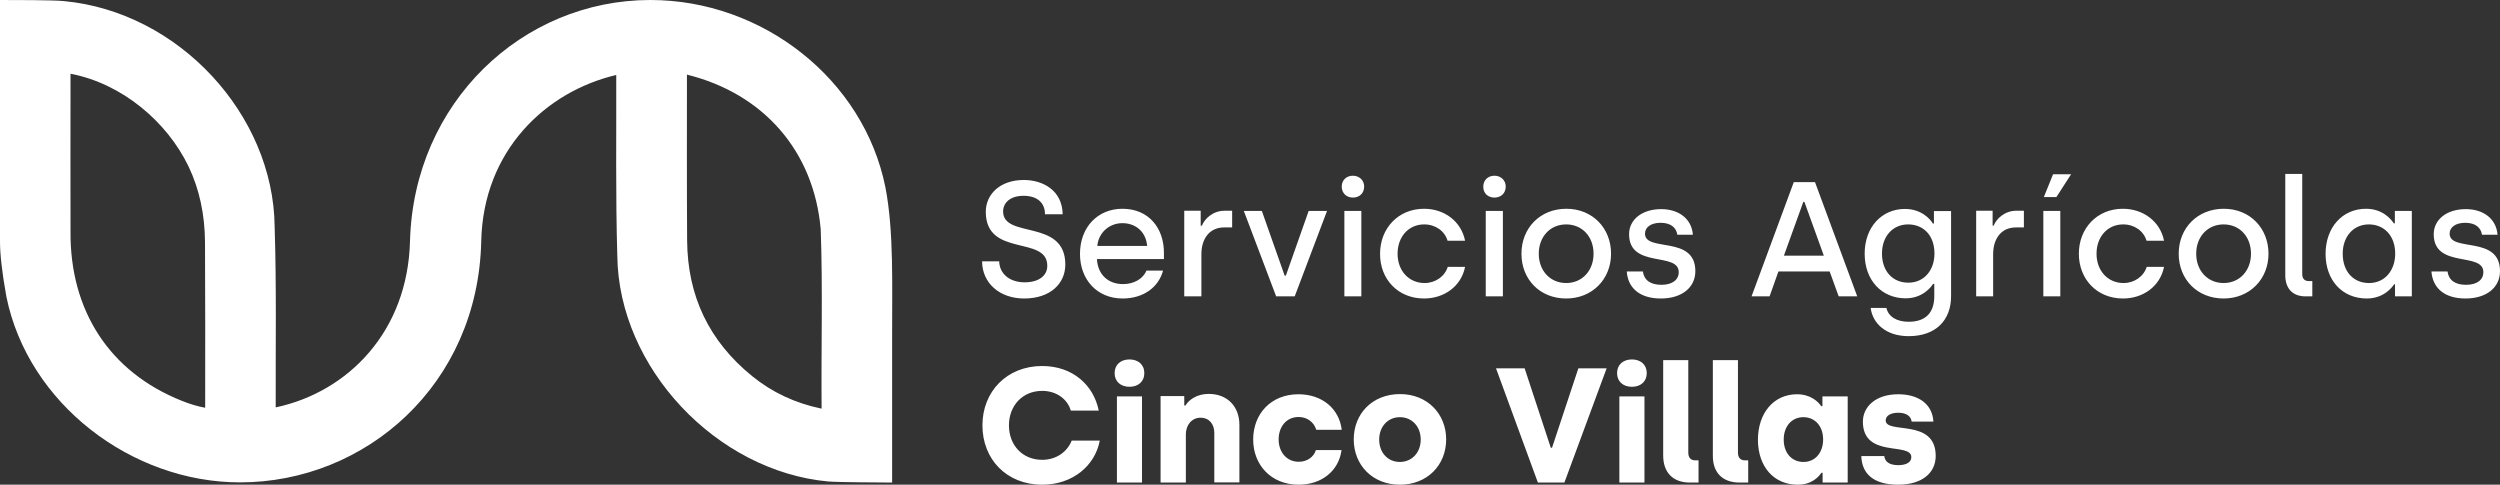
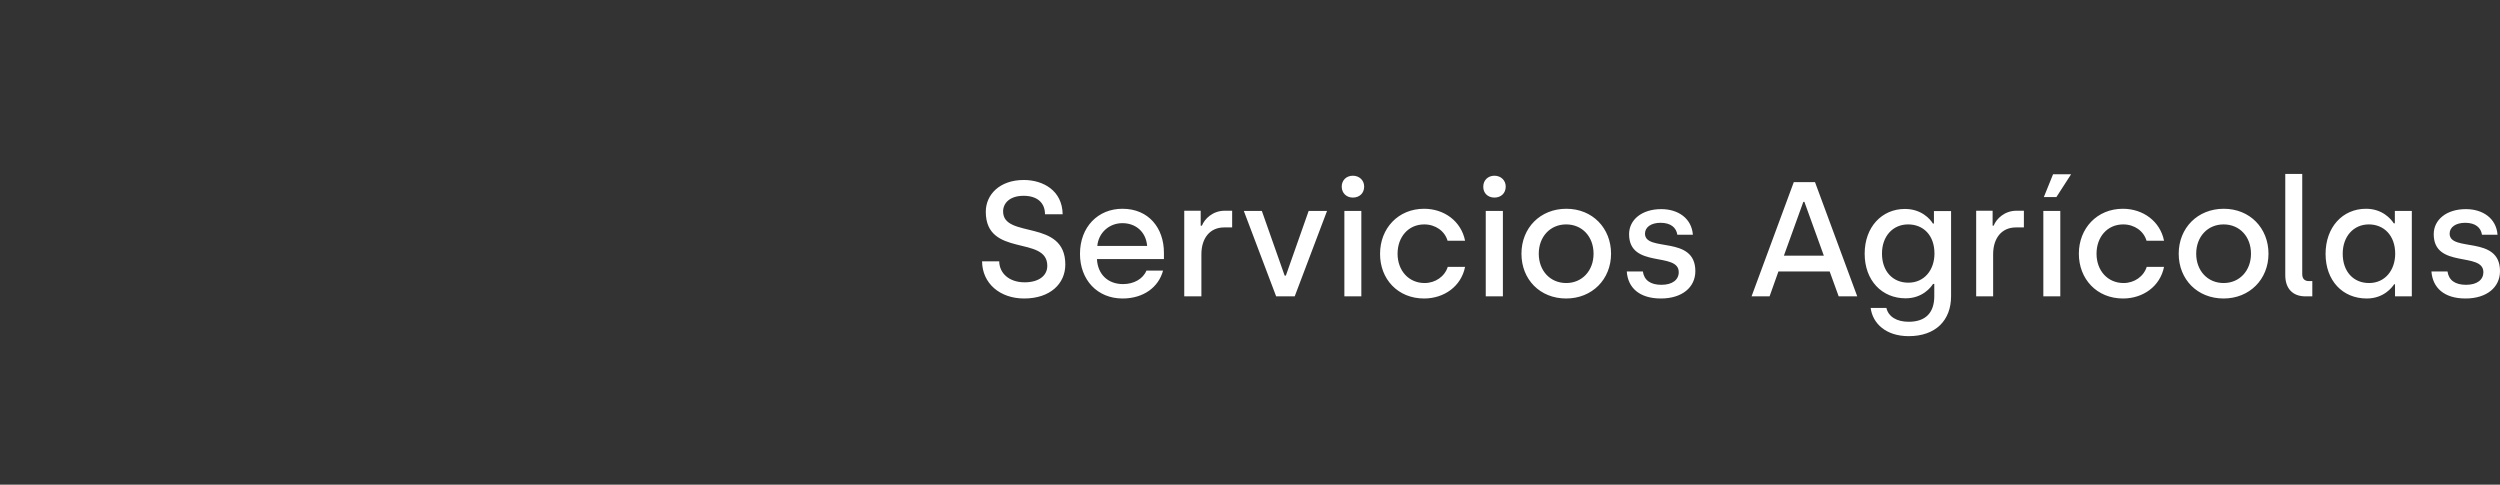
<svg xmlns="http://www.w3.org/2000/svg" width="294" height="57" viewBox="0 0 294 57" fill="none">
  <rect x="0" y="0" width="294" height="57" fill="#333333" stroke="none" />
  <g clip-path="url(#clip0_139_62)">
-     <path d="M76.482 0C61.414 0 48.654 12.077 48.217 28.354C47.947 38.989 40.943 46.093 32.422 47.911C32.401 40.807 32.526 33.786 32.297 26.619C32.152 13.519 21.053 1.379 7.482 0.125C6.193 0 1.58 0 0 0V9.444V28.375C0 29.816 0.208 31.864 0.748 34.873C3.305 47.493 15.504 56.728 28.224 56.728C42.98 56.728 56.219 45.257 56.593 28.375C56.821 17.698 64.2 10.761 72.471 8.817C72.492 15.922 72.388 22.942 72.596 30.109C72.762 43.231 84.235 55.412 97.411 56.624C98.7 56.728 103.334 56.728 104.914 56.749C104.914 53.636 104.914 43.878 104.914 39.574C104.893 33.807 105.143 27.267 104.124 22.023C101.568 9.319 89.68 0 76.482 0ZM21.386 47.138C12.823 43.732 8.23 36.461 8.293 27.267C8.272 21.062 8.293 14.814 8.293 8.671C14.32 9.82 19.619 14.271 22.176 19.578C23.444 22.232 24.088 25.22 24.109 28.479C24.15 35.019 24.129 41.475 24.129 47.953C23.194 47.786 22.28 47.493 21.386 47.138ZM88.454 44.233C83.382 40.117 80.847 34.81 80.805 28.249C80.764 21.709 80.784 15.253 80.784 8.776C89.742 10.991 95.707 17.718 96.517 26.975C96.767 33.974 96.559 41.099 96.621 48.057C93.504 47.41 90.823 46.156 88.454 44.233Z" fill="white" />
-     <path d="M223.212 57C226.08 57 227.639 55.579 227.639 53.615C227.639 49.123 221.757 51.108 221.757 49.436C221.757 48.893 222.339 48.538 223.233 48.538C224.21 48.538 224.729 48.956 224.813 49.583H227.369C227.244 47.472 225.561 46.365 223.233 46.365C220.531 46.365 219.076 47.869 219.076 49.583C219.076 53.95 224.771 51.944 224.771 53.761C224.771 54.346 224.21 54.702 223.233 54.702C222.256 54.702 221.674 54.346 221.591 53.636H218.889C218.952 55.705 220.323 57 223.212 57ZM212.093 54.326C210.701 54.326 209.765 53.26 209.765 51.693C209.765 50.147 210.701 49.06 212.072 49.06C213.423 49.06 214.4 50.084 214.4 51.693C214.4 53.176 213.506 54.326 212.093 54.326ZM211.407 57C213.07 57 213.901 56.06 214.192 55.6H214.338V56.749H217.289V46.616H214.317V47.765H214.172C213.818 47.221 212.904 46.365 211.324 46.365C208.602 46.365 206.731 48.559 206.731 51.735C206.752 54.932 208.643 57 211.407 57ZM204.57 56.749H205.588V54.138H205.214C204.674 54.138 204.383 53.824 204.383 53.218V42.353H201.431V53.573C201.411 55.538 202.533 56.749 204.57 56.749ZM198.73 56.749H199.748V54.138H199.374C198.833 54.138 198.543 53.824 198.543 53.218V42.353H195.591V53.573C195.591 55.538 196.714 56.749 198.73 56.749ZM190.437 56.749H193.388V46.616H190.437V56.749ZM191.913 45.487C192.931 45.487 193.658 44.881 193.658 43.878C193.658 42.876 192.931 42.27 191.913 42.27C190.894 42.27 190.167 42.876 190.167 43.878C190.167 44.881 190.894 45.487 191.913 45.487ZM180.856 56.749H183.973L188.941 43.314H185.615L182.519 52.654H182.373L179.297 43.314H175.93L180.856 56.749ZM164.624 54.326C163.232 54.326 162.193 53.26 162.193 51.693C162.193 50.147 163.232 49.06 164.624 49.06C166.037 49.06 167.077 50.147 167.077 51.693C167.077 53.218 166.037 54.326 164.624 54.326ZM164.624 57C167.866 57 170.069 54.681 170.069 51.672C170.069 48.684 167.866 46.344 164.645 46.344C161.382 46.344 159.2 48.663 159.2 51.672C159.2 54.681 161.403 57 164.624 57ZM152.715 57C155.48 57 157.454 55.328 157.766 52.926H154.752C154.503 53.741 153.713 54.305 152.736 54.305C151.302 54.305 150.367 53.156 150.367 51.672C150.367 50.209 151.261 49.039 152.715 49.039C153.755 49.039 154.524 49.666 154.794 50.544H157.787C157.496 48.078 155.5 46.365 152.695 46.365C149.452 46.365 147.374 48.684 147.374 51.693C147.374 54.66 149.473 57 152.715 57ZM136.484 56.749H139.456V51.066C139.456 50.001 140.142 49.123 141.181 49.123C142.199 49.123 142.802 49.875 142.802 50.899V56.728H145.753V49.959C145.753 47.848 144.381 46.323 142.137 46.323C140.786 46.323 139.83 46.992 139.414 47.681H139.269V46.574H136.484V56.749ZM131.35 56.749H134.301V46.616H131.35V56.749ZM132.826 45.487C133.844 45.487 134.572 44.881 134.572 43.878C134.572 42.876 133.844 42.27 132.826 42.27C131.807 42.27 131.08 42.876 131.08 43.878C131.08 44.881 131.807 45.487 132.826 45.487ZM122.559 57C126.154 57 128.773 54.764 129.334 51.818H126.03C125.531 53.093 124.263 54.075 122.559 54.075C120.252 54.075 118.652 52.361 118.652 50.021C118.652 47.723 120.231 45.968 122.559 45.968C124.284 45.968 125.552 46.971 125.926 48.287H129.21C128.628 45.341 126.196 43.043 122.559 43.043C118.402 43.043 115.534 46.051 115.534 50.021C115.534 54.012 118.381 57 122.559 57Z" fill="white" />
-     <path d="M289.947 35.103C292.441 35.103 294 33.786 294 31.885C294 27.622 288.076 29.691 288.076 27.476C288.076 26.724 288.783 26.201 289.905 26.201C291.111 26.201 291.755 26.766 291.88 27.602H293.709C293.563 25.679 291.984 24.593 289.988 24.593C287.702 24.593 286.206 25.846 286.206 27.539C286.206 31.634 292.046 29.566 292.046 32.01C292.046 32.888 291.319 33.494 290.009 33.494C288.721 33.494 287.972 32.95 287.827 31.927H285.936C286.081 33.828 287.411 35.103 289.947 35.103ZM278.599 33.285C276.77 33.285 275.503 31.948 275.503 29.837C275.503 27.81 276.77 26.39 278.578 26.39C280.324 26.39 281.675 27.664 281.675 29.837C281.675 31.739 280.511 33.285 278.599 33.285ZM278.329 35.103C280.324 35.103 281.301 33.807 281.55 33.431H281.654V34.852H283.629V24.802H281.634V26.264H281.509C281.176 25.742 280.158 24.551 278.246 24.551C275.461 24.551 273.487 26.745 273.487 29.858C273.487 32.971 275.461 35.103 278.329 35.103ZM271.117 34.852H271.928V33.055H271.512C271.013 33.055 270.743 32.762 270.743 32.24V20.456H268.748V32.365C268.748 33.932 269.621 34.852 271.117 34.852ZM261.495 33.285C259.624 33.285 258.273 31.843 258.273 29.837C258.273 27.852 259.603 26.39 261.495 26.39C263.386 26.39 264.716 27.831 264.716 29.837C264.716 31.822 263.386 33.285 261.495 33.285ZM261.495 35.103C264.55 35.103 266.774 32.846 266.774 29.837C266.774 26.828 264.591 24.551 261.515 24.551C258.439 24.551 256.216 26.808 256.216 29.837C256.216 32.867 258.419 35.103 261.495 35.103ZM249.669 35.103C252.017 35.103 254.033 33.682 254.491 31.383H252.454C252.101 32.512 250.999 33.285 249.731 33.285C247.861 33.285 246.551 31.822 246.551 29.837C246.551 27.894 247.798 26.39 249.69 26.39C250.999 26.39 252.101 27.163 252.433 28.312H254.491C254.033 26.014 252.017 24.551 249.648 24.551C246.614 24.551 244.473 26.849 244.473 29.837C244.473 32.804 246.572 35.103 249.669 35.103ZM240.296 34.852H242.291V24.802H240.296V34.852ZM240.358 23.172H241.834L243.559 20.497H241.439L240.358 23.172ZM232.377 34.852H234.393V29.9C234.393 28.04 235.37 26.745 237.074 26.745H238.009V24.781H237.137C235.723 24.781 234.767 25.742 234.456 26.536H234.331V24.781H232.398V34.852H232.377ZM224.417 33.243C222.588 33.243 221.321 31.906 221.321 29.816C221.321 27.79 222.588 26.39 224.396 26.39C226.163 26.39 227.493 27.643 227.493 29.816C227.493 31.718 226.329 33.243 224.417 33.243ZM224.459 39.532C227.639 39.532 229.447 37.673 229.447 34.831V24.823H227.431V26.285H227.306C226.994 25.763 225.955 24.572 224.022 24.572C221.3 24.572 219.284 26.703 219.284 29.837C219.284 32.971 221.3 35.082 224.106 35.082C226.08 35.082 227.078 33.786 227.327 33.389H227.472V34.831C227.472 36.711 226.516 37.84 224.459 37.84C223.046 37.84 222.069 37.234 221.84 36.21H219.99C220.219 38.028 221.778 39.532 224.459 39.532ZM209.786 30.067L212.072 23.736H212.197L214.483 30.067H209.786ZM205.983 34.852H208.102L209.142 31.927H215.169L216.229 34.852H218.411L213.444 21.417H210.95L205.983 34.852ZM195.321 35.103C197.815 35.103 199.373 33.786 199.373 31.885C199.373 27.622 193.45 29.691 193.45 27.476C193.45 26.724 194.157 26.201 195.279 26.201C196.485 26.201 197.129 26.766 197.254 27.602H199.082C198.937 25.679 197.357 24.593 195.362 24.593C193.076 24.593 191.58 25.846 191.58 27.539C191.58 31.634 197.42 29.566 197.42 32.01C197.42 32.888 196.692 33.494 195.383 33.494C194.094 33.494 193.346 32.95 193.201 31.927H191.31C191.434 33.828 192.785 35.103 195.321 35.103ZM184.181 33.285C182.31 33.285 180.959 31.843 180.959 29.837C180.959 27.852 182.29 26.39 184.181 26.39C186.072 26.39 187.402 27.831 187.402 29.837C187.402 31.822 186.072 33.285 184.181 33.285ZM184.181 35.103C187.236 35.103 189.46 32.846 189.46 29.837C189.46 26.828 187.278 24.551 184.202 24.551C181.126 24.551 178.923 26.808 178.923 29.837C178.923 32.867 181.105 35.103 184.181 35.103ZM174.724 34.852H176.74V24.802H174.724V34.852ZM175.743 23.235C176.533 23.235 177.073 22.712 177.073 21.939C177.073 21.208 176.512 20.665 175.743 20.665C174.974 20.665 174.434 21.208 174.434 21.939C174.413 22.712 174.974 23.235 175.743 23.235ZM167.471 35.103C169.82 35.103 171.836 33.682 172.293 31.383H170.256C169.903 32.512 168.801 33.285 167.533 33.285C165.663 33.285 164.354 31.822 164.354 29.837C164.354 27.894 165.601 26.39 167.492 26.39C168.801 26.39 169.903 27.163 170.235 28.312H172.293C171.836 26.014 169.84 24.551 167.471 24.551C164.437 24.551 162.296 26.849 162.296 29.837C162.275 32.804 164.374 35.103 167.471 35.103ZM158.098 34.852H160.093V24.802H158.098V34.852ZM159.095 23.235C159.885 23.235 160.426 22.712 160.426 21.939C160.426 21.208 159.864 20.665 159.095 20.665C158.326 20.665 157.786 21.208 157.786 21.939C157.786 22.712 158.347 23.235 159.095 23.235ZM150.076 34.852H152.258L156.061 24.802H153.9L151.219 32.407H151.073L148.392 24.802H146.272L150.076 34.852ZM139.289 34.852H141.284V29.9C141.284 28.04 142.261 26.745 143.965 26.745H144.901V24.781H144.028C142.614 24.781 141.658 25.742 141.347 26.536H141.201V24.781H139.268V34.852H139.289ZM129.043 28.918C129.188 27.351 130.456 26.243 131.994 26.243C133.532 26.243 134.758 27.225 134.904 28.918H129.043ZM132.015 35.103C134.488 35.103 136.255 33.765 136.774 31.822H134.821C134.426 32.804 133.324 33.41 132.077 33.41C130.248 33.41 129.084 32.219 129.001 30.464H136.878V29.712C136.878 26.849 135.112 24.551 131.994 24.551C129.147 24.551 127.006 26.661 127.006 29.858C127.006 32.888 129.022 35.103 132.015 35.103ZM120.439 35.103C123.515 35.103 125.281 33.347 125.281 31.112C125.281 25.679 117.965 28.124 117.965 24.864C117.965 23.903 118.734 23.026 120.376 23.026C121.997 23.026 122.891 23.861 122.891 25.199H124.969C124.928 22.399 122.662 21.166 120.397 21.166C117.571 21.166 115.929 22.879 115.929 24.906C115.929 30.318 123.161 27.643 123.161 31.258C123.161 32.47 122.101 33.201 120.501 33.201C118.651 33.201 117.529 32.115 117.508 30.736H115.492C115.513 33.327 117.591 35.103 120.439 35.103Z" fill="white" />
+     <path d="M289.947 35.103C292.441 35.103 294 33.786 294 31.885C294 27.622 288.076 29.691 288.076 27.476C288.076 26.724 288.783 26.201 289.905 26.201C291.111 26.201 291.755 26.766 291.88 27.602H293.709C293.563 25.679 291.984 24.593 289.988 24.593C287.702 24.593 286.206 25.846 286.206 27.539C286.206 31.634 292.046 29.566 292.046 32.01C292.046 32.888 291.319 33.494 290.009 33.494C288.721 33.494 287.972 32.95 287.827 31.927H285.936C286.081 33.828 287.411 35.103 289.947 35.103ZM278.599 33.285C276.77 33.285 275.503 31.948 275.503 29.837C275.503 27.81 276.77 26.39 278.578 26.39C280.324 26.39 281.675 27.664 281.675 29.837C281.675 31.739 280.511 33.285 278.599 33.285ZM278.329 35.103C280.324 35.103 281.301 33.807 281.55 33.431H281.654V34.852H283.629V24.802H281.634V26.264H281.509C281.176 25.742 280.158 24.551 278.246 24.551C275.461 24.551 273.487 26.745 273.487 29.858C273.487 32.971 275.461 35.103 278.329 35.103ZM271.117 34.852H271.928V33.055H271.512C271.013 33.055 270.743 32.762 270.743 32.24V20.456H268.748V32.365C268.748 33.932 269.621 34.852 271.117 34.852ZM261.495 33.285C259.624 33.285 258.273 31.843 258.273 29.837C258.273 27.852 259.603 26.39 261.495 26.39C263.386 26.39 264.716 27.831 264.716 29.837C264.716 31.822 263.386 33.285 261.495 33.285ZM261.495 35.103C264.55 35.103 266.774 32.846 266.774 29.837C266.774 26.828 264.591 24.551 261.515 24.551C258.439 24.551 256.216 26.808 256.216 29.837C256.216 32.867 258.419 35.103 261.495 35.103ZM249.669 35.103C252.017 35.103 254.033 33.682 254.491 31.383H252.454C252.101 32.512 250.999 33.285 249.731 33.285C247.861 33.285 246.551 31.822 246.551 29.837C246.551 27.894 247.798 26.39 249.69 26.39C250.999 26.39 252.101 27.163 252.433 28.312H254.491C254.033 26.014 252.017 24.551 249.648 24.551C246.614 24.551 244.473 26.849 244.473 29.837C244.473 32.804 246.572 35.103 249.669 35.103ZM240.296 34.852H242.291V24.802H240.296ZM240.358 23.172H241.834L243.559 20.497H241.439L240.358 23.172ZM232.377 34.852H234.393V29.9C234.393 28.04 235.37 26.745 237.074 26.745H238.009V24.781H237.137C235.723 24.781 234.767 25.742 234.456 26.536H234.331V24.781H232.398V34.852H232.377ZM224.417 33.243C222.588 33.243 221.321 31.906 221.321 29.816C221.321 27.79 222.588 26.39 224.396 26.39C226.163 26.39 227.493 27.643 227.493 29.816C227.493 31.718 226.329 33.243 224.417 33.243ZM224.459 39.532C227.639 39.532 229.447 37.673 229.447 34.831V24.823H227.431V26.285H227.306C226.994 25.763 225.955 24.572 224.022 24.572C221.3 24.572 219.284 26.703 219.284 29.837C219.284 32.971 221.3 35.082 224.106 35.082C226.08 35.082 227.078 33.786 227.327 33.389H227.472V34.831C227.472 36.711 226.516 37.84 224.459 37.84C223.046 37.84 222.069 37.234 221.84 36.21H219.99C220.219 38.028 221.778 39.532 224.459 39.532ZM209.786 30.067L212.072 23.736H212.197L214.483 30.067H209.786ZM205.983 34.852H208.102L209.142 31.927H215.169L216.229 34.852H218.411L213.444 21.417H210.95L205.983 34.852ZM195.321 35.103C197.815 35.103 199.373 33.786 199.373 31.885C199.373 27.622 193.45 29.691 193.45 27.476C193.45 26.724 194.157 26.201 195.279 26.201C196.485 26.201 197.129 26.766 197.254 27.602H199.082C198.937 25.679 197.357 24.593 195.362 24.593C193.076 24.593 191.58 25.846 191.58 27.539C191.58 31.634 197.42 29.566 197.42 32.01C197.42 32.888 196.692 33.494 195.383 33.494C194.094 33.494 193.346 32.95 193.201 31.927H191.31C191.434 33.828 192.785 35.103 195.321 35.103ZM184.181 33.285C182.31 33.285 180.959 31.843 180.959 29.837C180.959 27.852 182.29 26.39 184.181 26.39C186.072 26.39 187.402 27.831 187.402 29.837C187.402 31.822 186.072 33.285 184.181 33.285ZM184.181 35.103C187.236 35.103 189.46 32.846 189.46 29.837C189.46 26.828 187.278 24.551 184.202 24.551C181.126 24.551 178.923 26.808 178.923 29.837C178.923 32.867 181.105 35.103 184.181 35.103ZM174.724 34.852H176.74V24.802H174.724V34.852ZM175.743 23.235C176.533 23.235 177.073 22.712 177.073 21.939C177.073 21.208 176.512 20.665 175.743 20.665C174.974 20.665 174.434 21.208 174.434 21.939C174.413 22.712 174.974 23.235 175.743 23.235ZM167.471 35.103C169.82 35.103 171.836 33.682 172.293 31.383H170.256C169.903 32.512 168.801 33.285 167.533 33.285C165.663 33.285 164.354 31.822 164.354 29.837C164.354 27.894 165.601 26.39 167.492 26.39C168.801 26.39 169.903 27.163 170.235 28.312H172.293C171.836 26.014 169.84 24.551 167.471 24.551C164.437 24.551 162.296 26.849 162.296 29.837C162.275 32.804 164.374 35.103 167.471 35.103ZM158.098 34.852H160.093V24.802H158.098V34.852ZM159.095 23.235C159.885 23.235 160.426 22.712 160.426 21.939C160.426 21.208 159.864 20.665 159.095 20.665C158.326 20.665 157.786 21.208 157.786 21.939C157.786 22.712 158.347 23.235 159.095 23.235ZM150.076 34.852H152.258L156.061 24.802H153.9L151.219 32.407H151.073L148.392 24.802H146.272L150.076 34.852ZM139.289 34.852H141.284V29.9C141.284 28.04 142.261 26.745 143.965 26.745H144.901V24.781H144.028C142.614 24.781 141.658 25.742 141.347 26.536H141.201V24.781H139.268V34.852H139.289ZM129.043 28.918C129.188 27.351 130.456 26.243 131.994 26.243C133.532 26.243 134.758 27.225 134.904 28.918H129.043ZM132.015 35.103C134.488 35.103 136.255 33.765 136.774 31.822H134.821C134.426 32.804 133.324 33.41 132.077 33.41C130.248 33.41 129.084 32.219 129.001 30.464H136.878V29.712C136.878 26.849 135.112 24.551 131.994 24.551C129.147 24.551 127.006 26.661 127.006 29.858C127.006 32.888 129.022 35.103 132.015 35.103ZM120.439 35.103C123.515 35.103 125.281 33.347 125.281 31.112C125.281 25.679 117.965 28.124 117.965 24.864C117.965 23.903 118.734 23.026 120.376 23.026C121.997 23.026 122.891 23.861 122.891 25.199H124.969C124.928 22.399 122.662 21.166 120.397 21.166C117.571 21.166 115.929 22.879 115.929 24.906C115.929 30.318 123.161 27.643 123.161 31.258C123.161 32.47 122.101 33.201 120.501 33.201C118.651 33.201 117.529 32.115 117.508 30.736H115.492C115.513 33.327 117.591 35.103 120.439 35.103Z" fill="white" />
  </g>
  <defs>
    <clipPath id="clip0_139_62">
      <rect width="294" height="57" fill="white" />
    </clipPath>
  </defs>
</svg>